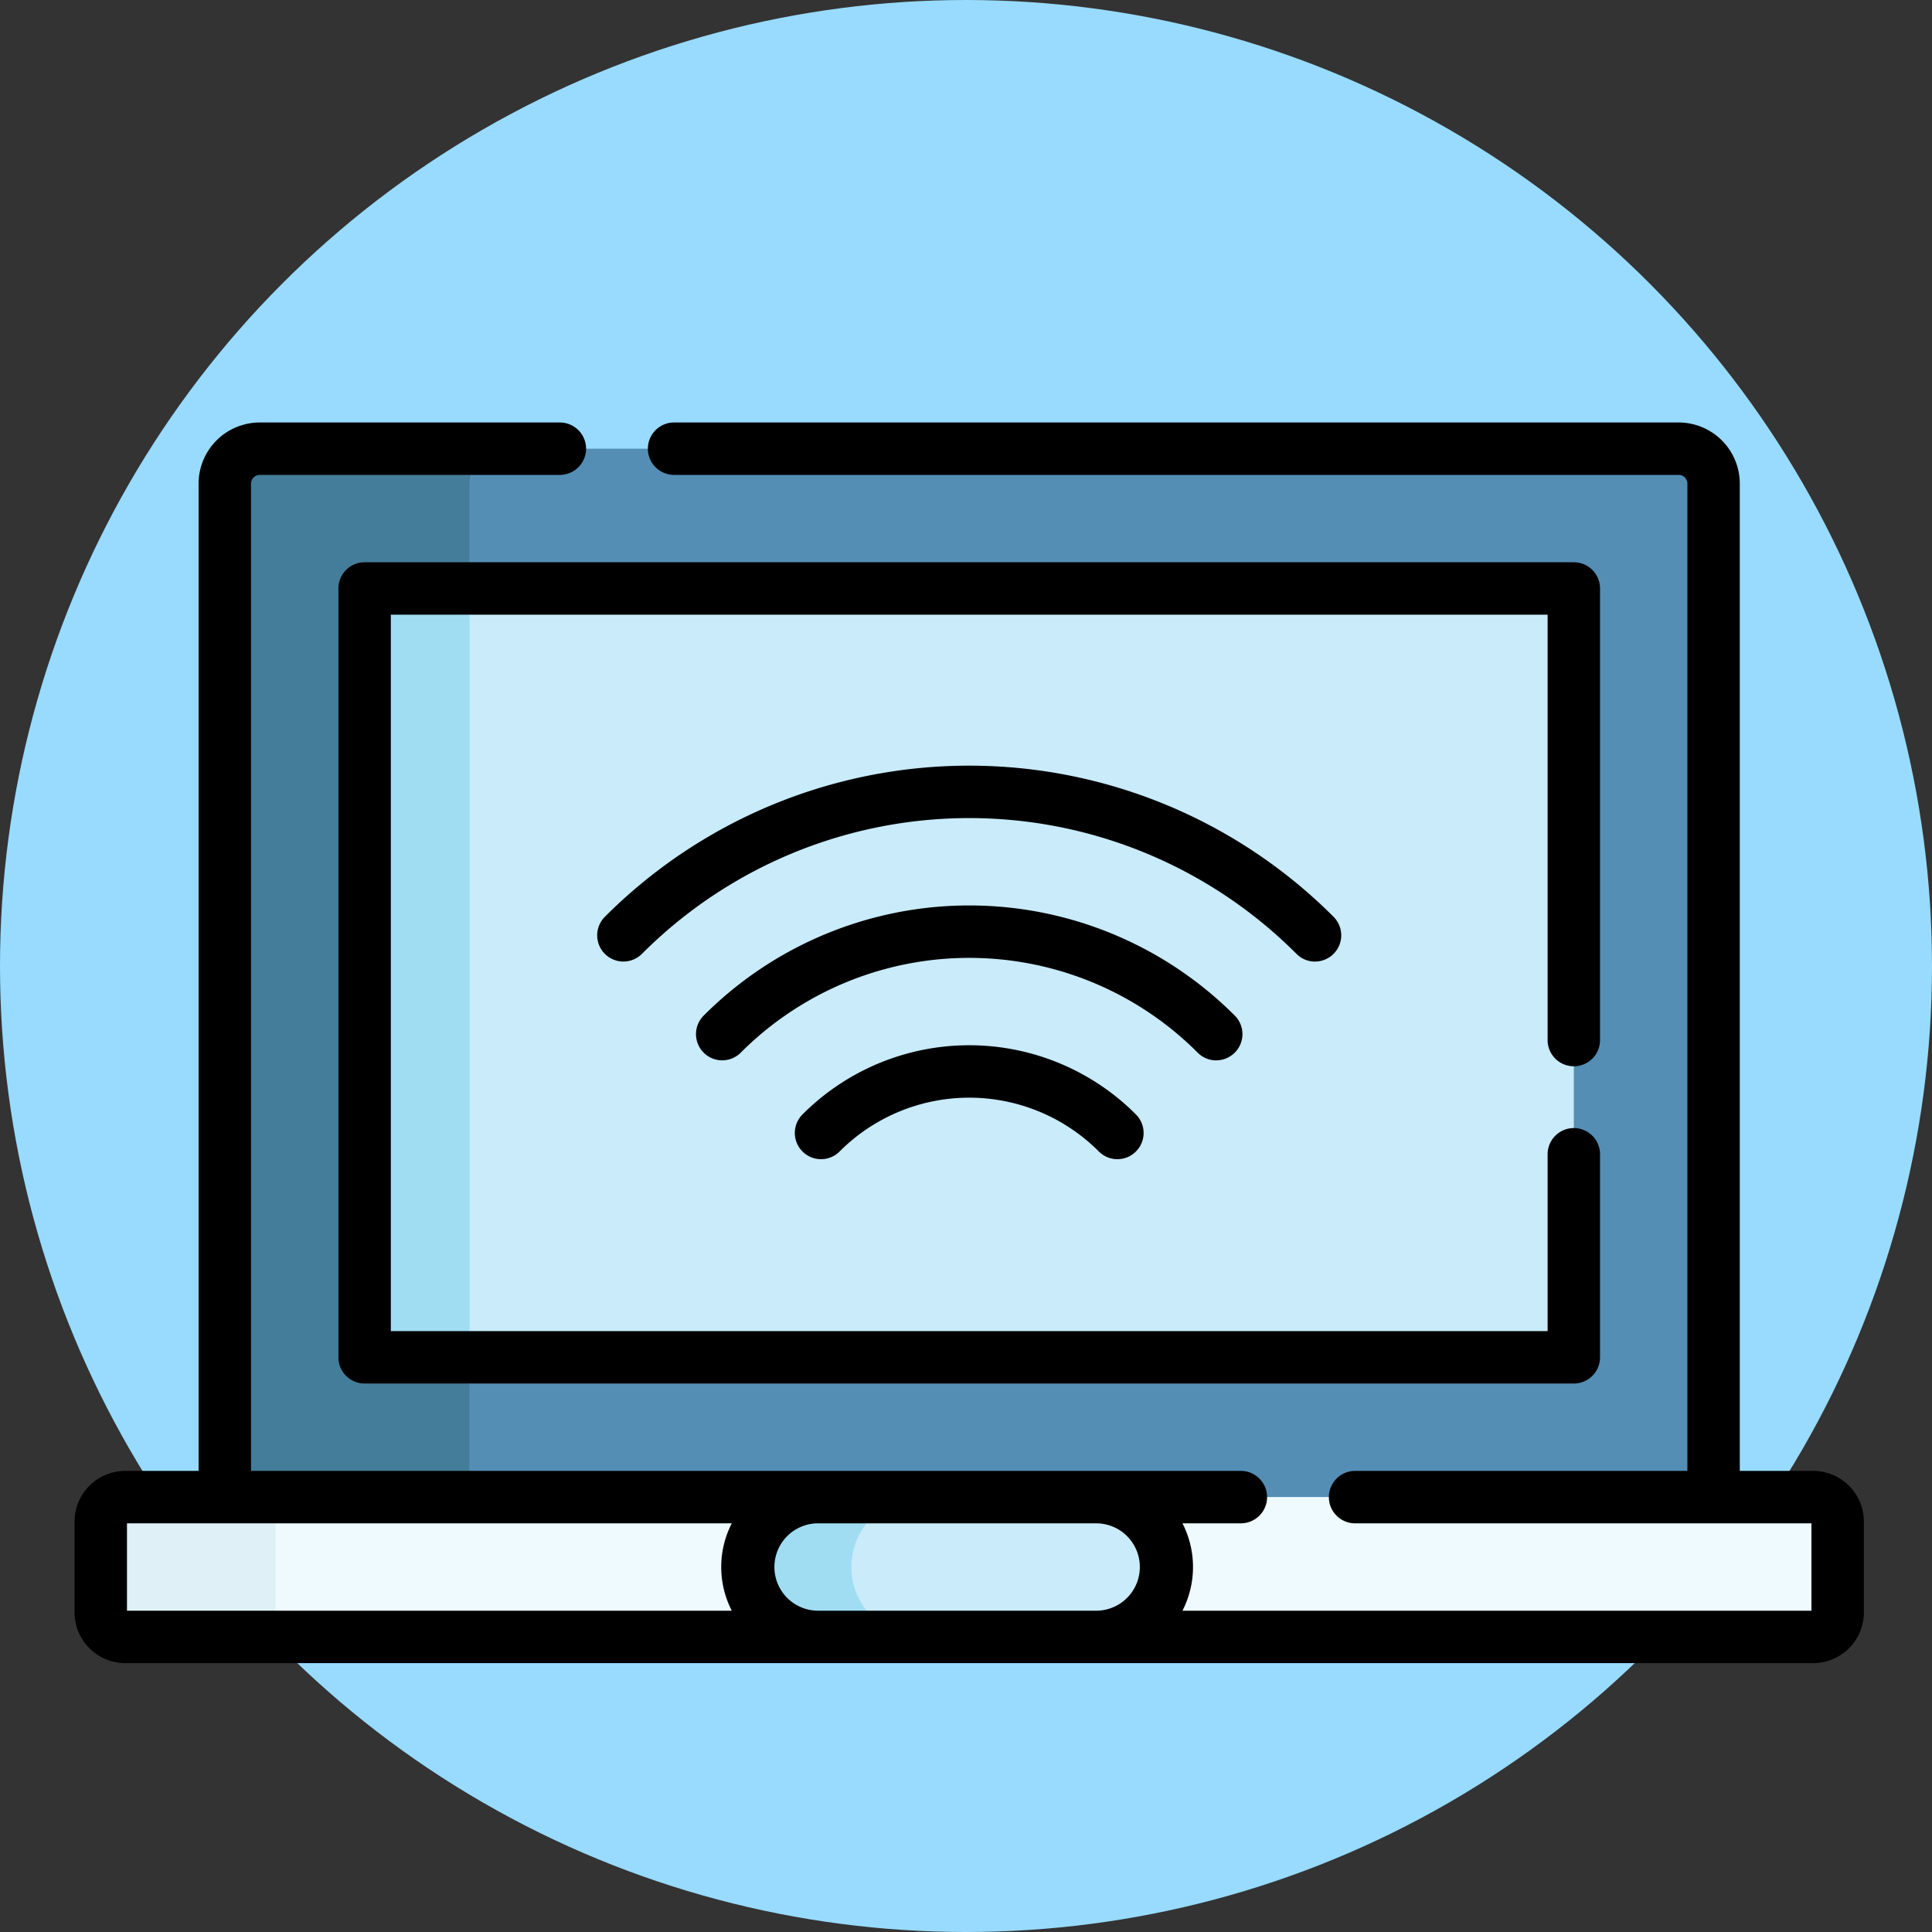
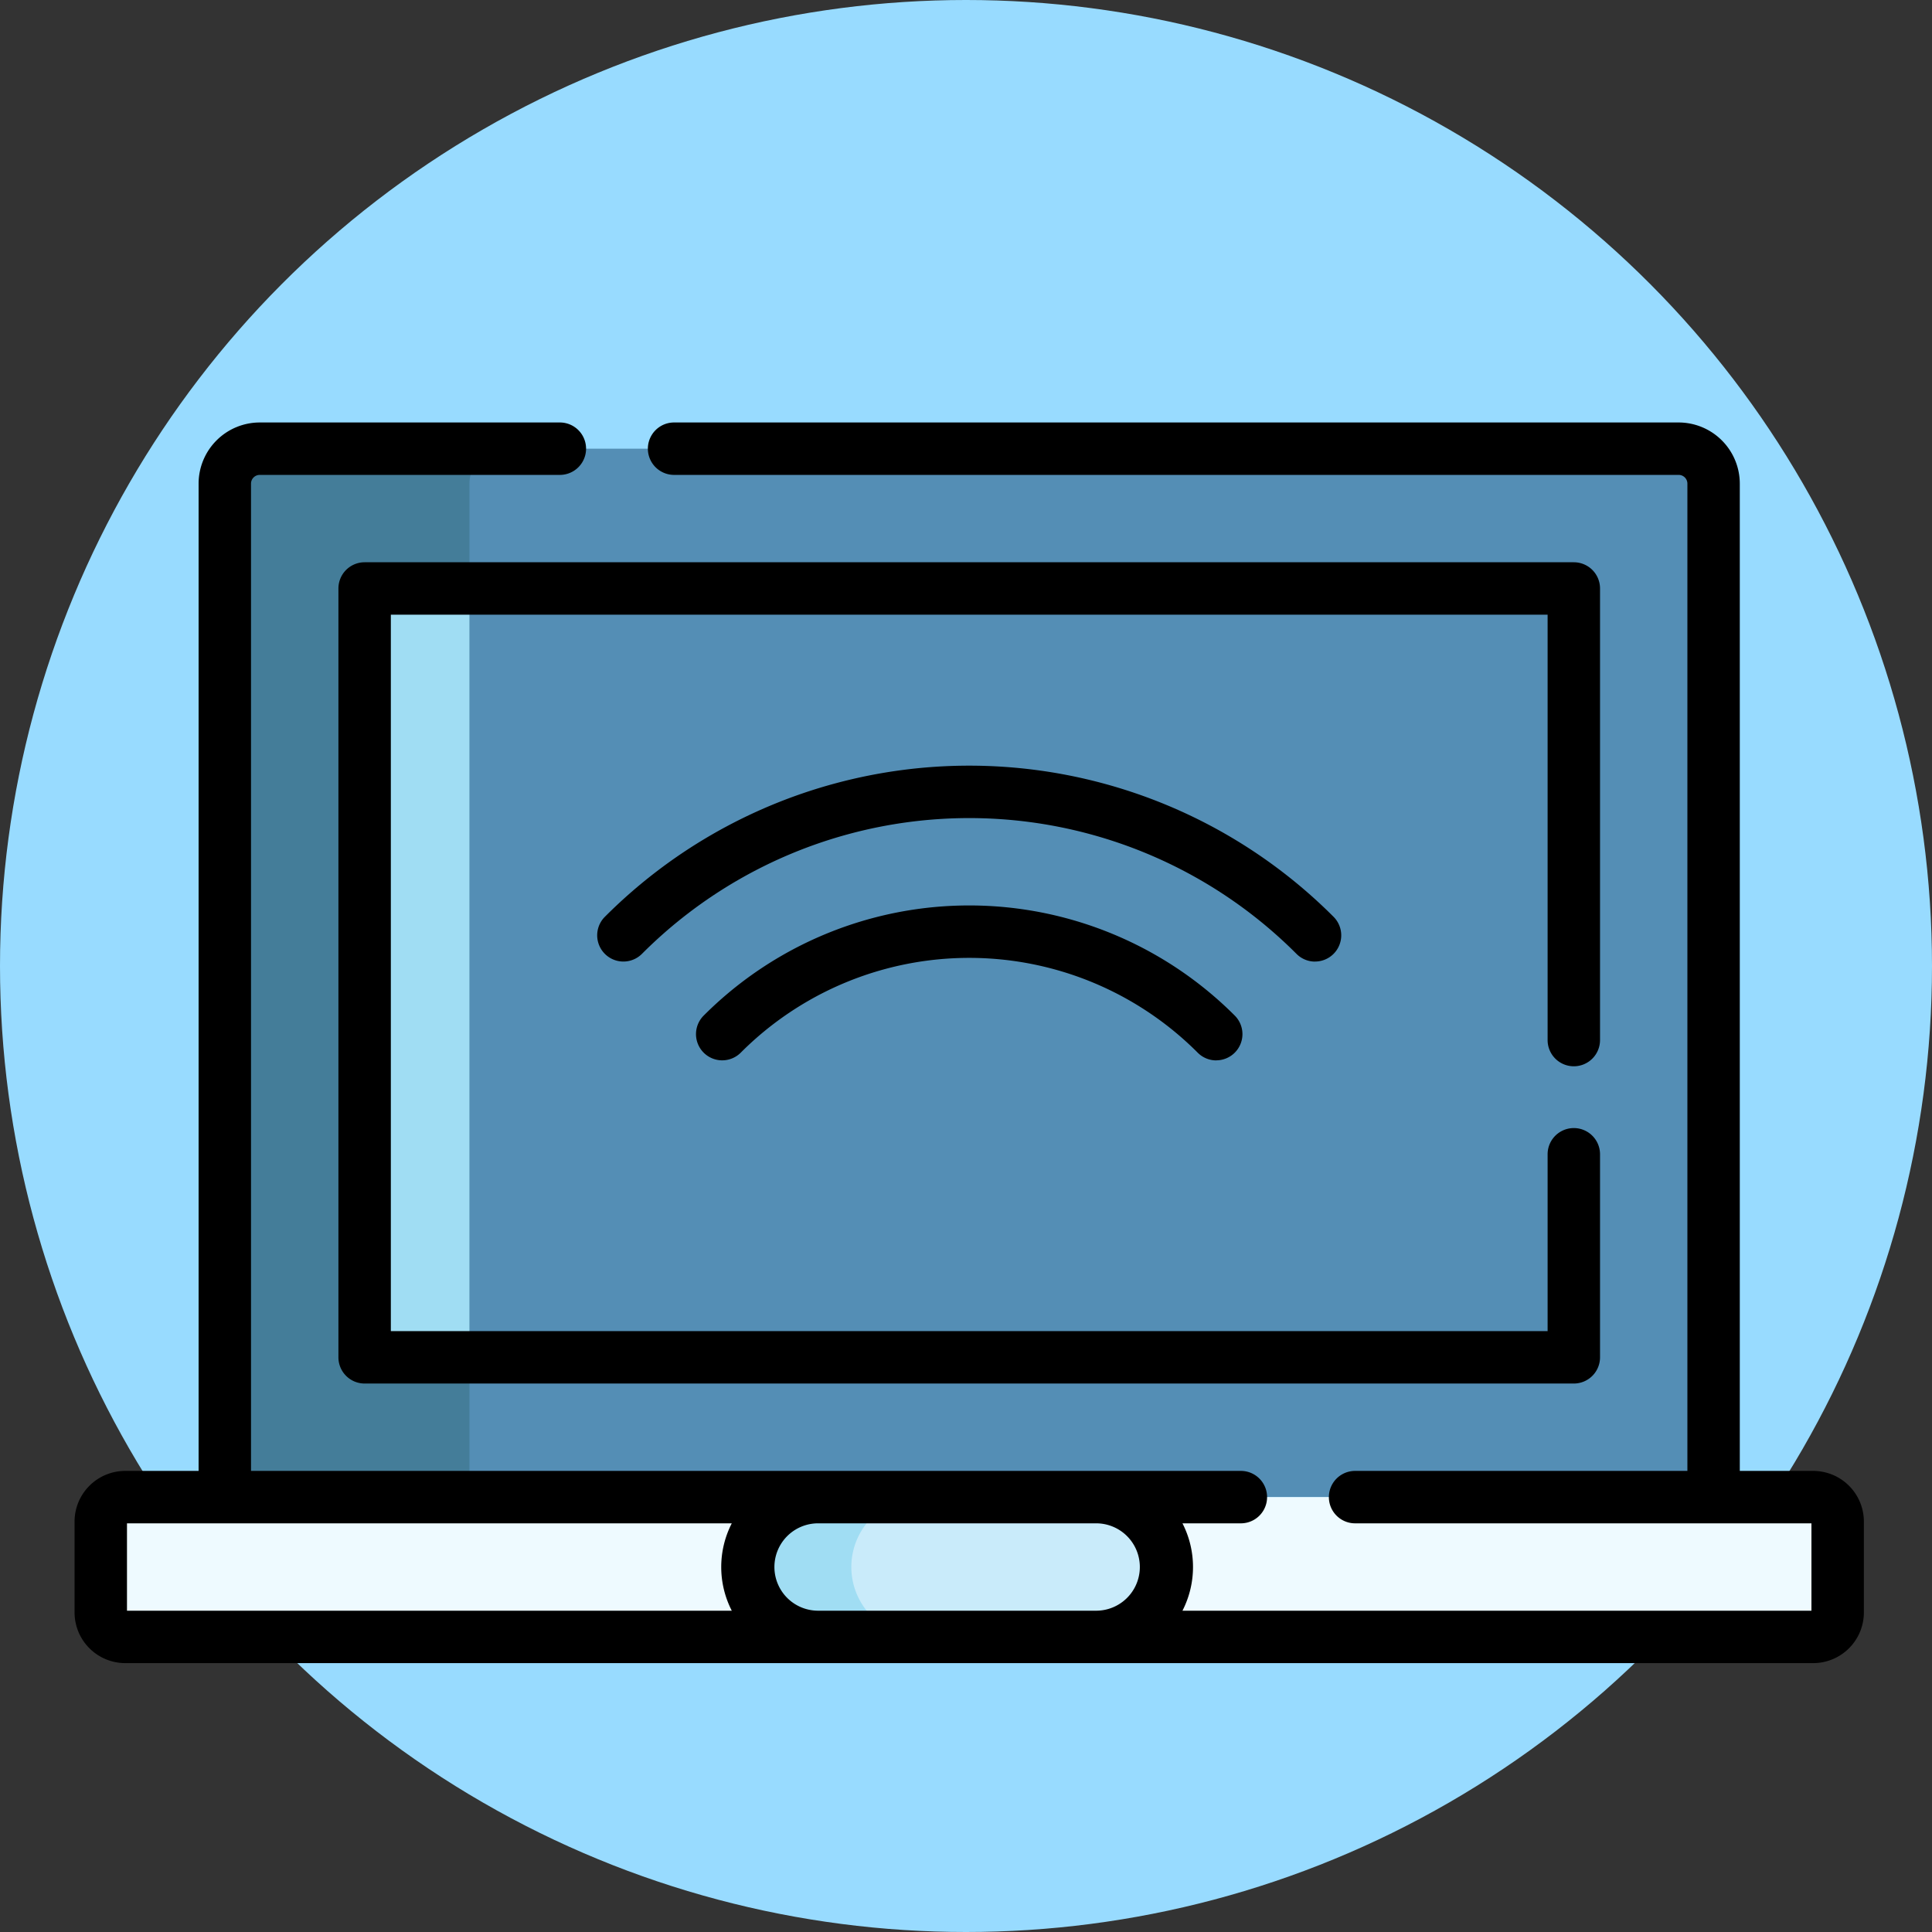
<svg xmlns="http://www.w3.org/2000/svg" width="150" height="150" viewBox="0 0 150 150">
  <rect x="0" y="0" width="150" height="150" fill="#333333" stroke="none" />
  <defs>
    <style>.a{fill:#98dbff;}.b{fill:#548eb5;}.c{fill:#447d99;}.d{fill:#c9ebfa;}.e{fill:#a0ddf3;}.f{fill:#eefaff;}.g{fill:#dff1f7;}</style>
  </defs>
  <g transform="translate(-235 -3813)">
    <circle class="a" cx="75" cy="75" r="75" transform="translate(235 3813)" />
    <g transform="translate(2750.789 433.801)">
      <g transform="translate(-2510 3412)">
        <path class="b" d="M158.588,167.4H43V88.713A2.713,2.713,0,0,1,45.713,86H155.875a2.713,2.713,0,0,1,2.713,2.713Z" transform="translate(-31.333 -83.965)" />
        <path class="c" d="M64.707,86a2.714,2.714,0,0,0-2.713,2.713V167.4H43V88.713A2.714,2.714,0,0,1,45.713,86Z" transform="translate(-31.333 -83.965)" />
-         <path class="d" d="M0,0H59.693V93.881H0Z" transform="translate(116.402 12.888) rotate(90)" />
        <path class="e" d="M83,126h8.14v59.693H83Z" transform="translate(-60.479 -113.112)" />
        <path class="f" d="M140.453,396.853H9.4a1.9,1.9,0,0,1-1.9-1.9V387.9A1.9,1.9,0,0,1,9.4,386H140.453a1.9,1.9,0,0,1,1.9,1.9v7.055A1.9,1.9,0,0,1,140.453,396.853Z" transform="translate(-5.465 -302.565)" />
-         <path class="g" d="M22.966,396.853H9.4a1.9,1.9,0,0,1-1.9-1.9V387.9A1.9,1.9,0,0,1,9.4,386H22.966a1.9,1.9,0,0,0-1.9,1.9v7.055A1.9,1.9,0,0,0,22.966,396.853Z" transform="translate(-5.465 -302.565)" />
        <path class="d" d="M219.672,396.853H197.967a5.427,5.427,0,0,1,0-10.853h21.705a5.427,5.427,0,0,1,0,10.853Z" transform="translate(-140.298 -302.565)" />
        <path class="e" d="M206.107,396.853h-8.14a5.427,5.427,0,0,1,0-10.853h8.14a5.427,5.427,0,1,0,0,10.853Z" transform="translate(-140.298 -302.565)" />
        <path d="M171.416,157.632a2.035,2.035,0,0,0,2.035-2.035V120.535a2.035,2.035,0,0,0-2.035-2.035H77.535a2.035,2.035,0,0,0-2.035,2.035v59.693a2.035,2.035,0,0,0,2.035,2.035h93.881a2.035,2.035,0,0,0,2.035-2.035V164.464a2.035,2.035,0,1,0-4.07,0v13.729H79.57V122.57h89.811V155.6A2.035,2.035,0,0,0,171.416,157.632Z" transform="translate(-55.014 -107.647)" />
        <path d="M134.988,159.9h-5.7V83.248a4.754,4.754,0,0,0-4.748-4.748H46.547a2.035,2.035,0,0,0,0,4.07h77.995a.679.679,0,0,1,.678.678V159.9h-25.8a2.035,2.035,0,1,0,0,4.07h35.431v6.783H86.017a7.435,7.435,0,0,0,0-6.783h4.535a2.035,2.035,0,1,0,0-4.07H13.7V83.248a.679.679,0,0,1,.678-.678h23.3a2.035,2.035,0,0,0,0-4.07h-23.3a4.754,4.754,0,0,0-4.748,4.748V159.9h-5.7A3.939,3.939,0,0,0,0,163.834v7.055a3.939,3.939,0,0,0,3.934,3.934H134.988a3.939,3.939,0,0,0,3.934-3.934v-7.055A3.939,3.939,0,0,0,134.988,159.9ZM4.07,163.97H51.026a7.433,7.433,0,0,0,0,6.783H4.07Zm53.6,6.783a3.392,3.392,0,0,1,0-6.783H79.374a3.392,3.392,0,0,1,0,6.783Z" transform="translate(0 -78.5)" />
      </g>
      <path d="M205.281,164.908a2.035,2.035,0,0,0,1.439-3.474,39.963,39.963,0,0,0-56.575,0,2.035,2.035,0,0,0,2.878,2.878,35.893,35.893,0,0,1,50.819,0,2.029,2.029,0,0,0,1.439.6Z" transform="translate(-2618.972 3288.945)" />
      <path d="M218.211,201.725a2.035,2.035,0,0,0,1.439-3.474,29.128,29.128,0,0,0-41.233,0,2.035,2.035,0,1,0,2.877,2.879,25.058,25.058,0,0,1,35.478,0,2.028,2.028,0,0,0,1.439.6Z" transform="translate(-2639.572 3259.798)" />
-       <path d="M206.695,235.072a2.035,2.035,0,0,0,2.879,2.877,14.211,14.211,0,0,1,20.13,0,2.035,2.035,0,1,0,2.879-2.877,18.281,18.281,0,0,0-25.889,0Z" transform="translate(-2660.178 3230.652)" />
    </g>
  </g>
</svg>